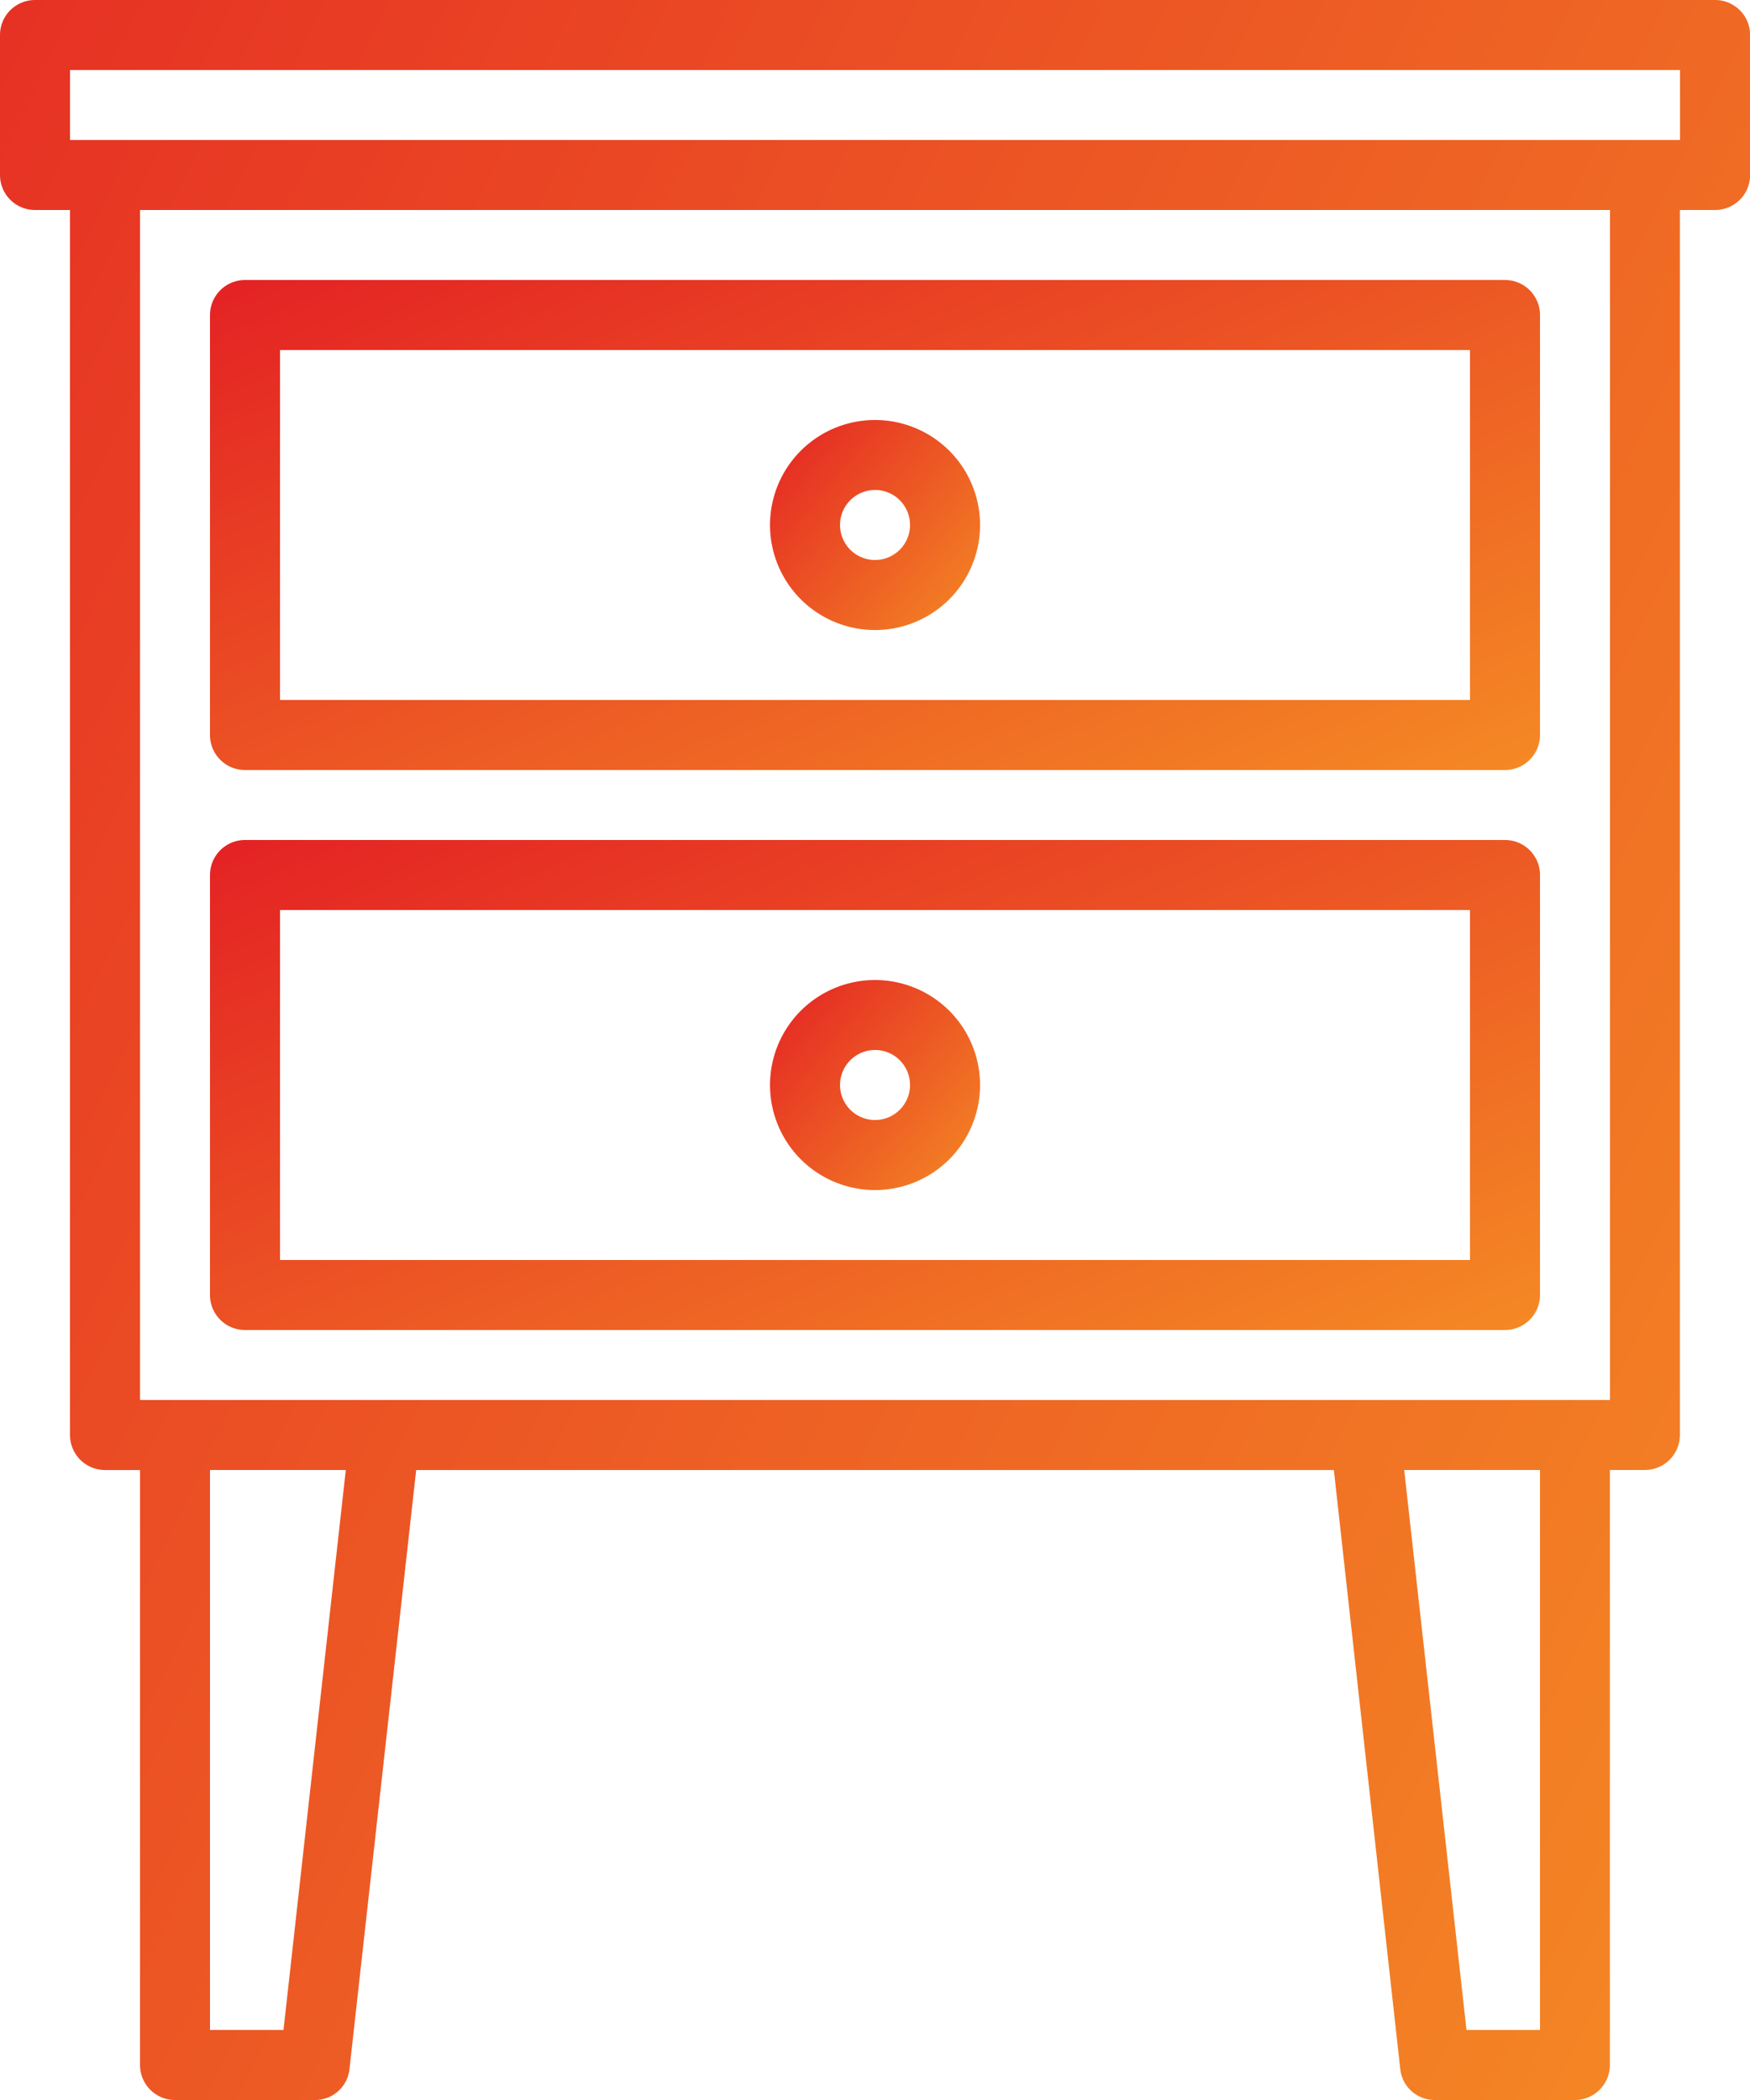
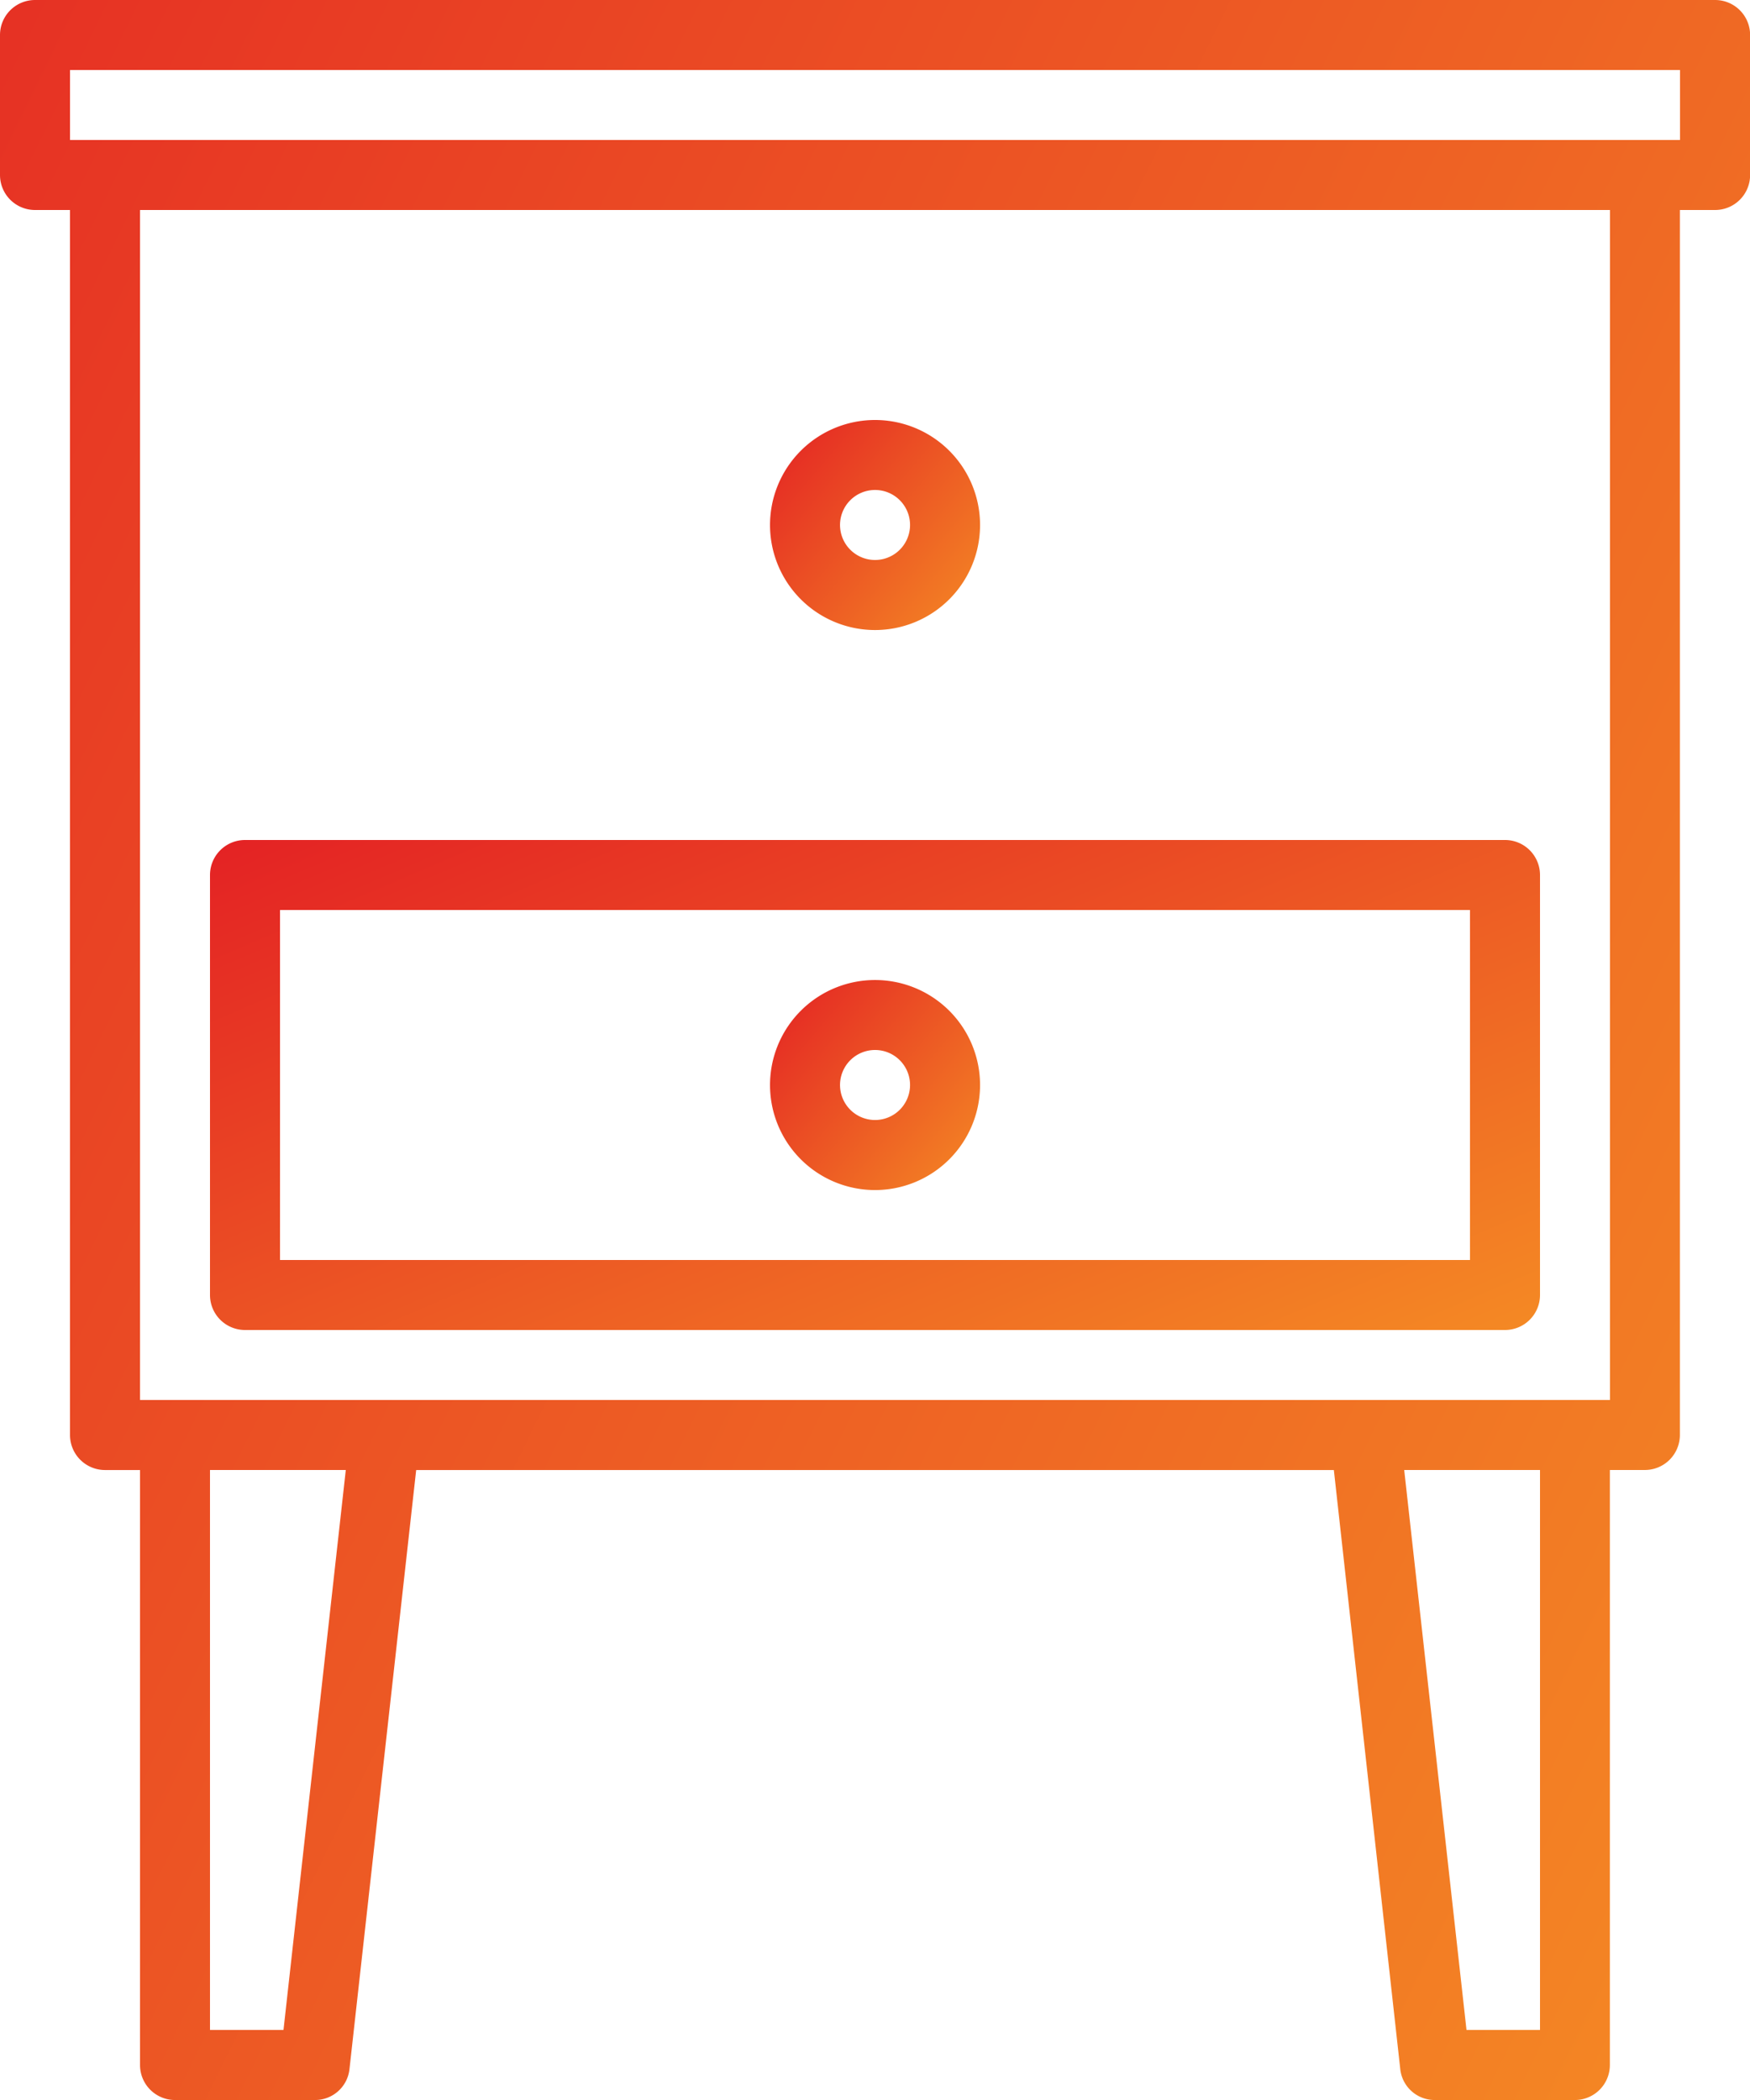
<svg xmlns="http://www.w3.org/2000/svg" width="47.242" height="56.691" viewBox="0 0 47.242 56.691">
  <defs>
    <linearGradient id="linear-gradient" x1="-0.08" y1="0.026" x2="1.124" y2="1.045" gradientUnits="objectBoundingBox">
      <stop offset="0" stop-color="#e31e24" />
      <stop offset="1" stop-color="#f69324" />
    </linearGradient>
  </defs>
  <g id="Cabinet" transform="translate(-7 -2)">
    <path id="Path_15026" data-name="Path 15026" d="M53.3,2H7.945A.945.945,0,0,0,7,2.945V6.724a.945.945,0,0,0,.945.945H8.89v33.07a.945.945,0,0,0,.945.945h.945V57.746a.945.945,0,0,0,.945.945H15.5a.934.934,0,0,0,.935-.841l1.8-16.166H43.008L44.8,57.85a.934.934,0,0,0,.935.841h3.779a.945.945,0,0,0,.945-.945V41.683h.945a.945.945,0,0,0,.945-.945V7.669H53.3a.945.945,0,0,0,.945-.945V2.945A.945.945,0,0,0,53.3,2ZM14.653,56.8H12.669V41.683h3.666Zm33.92,0H46.589L44.907,41.683h3.666Zm1.89-17.007H10.779V7.669H50.463Zm1.89-34.014H8.89V3.89H52.353Z" fill="url(#linear-gradient)" />
-     <path id="Path_15027" data-name="Path 15027" d="M13.945,23.228H47.959a.945.945,0,0,0,.945-.945V10.945A.945.945,0,0,0,47.959,10H13.945a.945.945,0,0,0-.945.945V22.283A.945.945,0,0,0,13.945,23.228ZM14.89,11.89H47.014v9.448H14.89Z" transform="translate(-0.331 -0.441)" fill="url(#linear-gradient)" />
    <path id="Path_15028" data-name="Path 15028" d="M31.835,14a2.835,2.835,0,1,0,2.835,2.835A2.835,2.835,0,0,0,31.835,14Zm0,3.779a.945.945,0,1,1,.945-.945A.945.945,0,0,1,31.835,17.779Z" transform="translate(-1.213 -0.662)" fill="url(#linear-gradient)" />
    <path id="Path_15029" data-name="Path 15029" d="M13.945,39.228H47.959a.945.945,0,0,0,.945-.945V26.945A.945.945,0,0,0,47.959,26H13.945a.945.945,0,0,0-.945.945V38.283A.945.945,0,0,0,13.945,39.228ZM14.89,27.89H47.014v9.448H14.89Z" transform="translate(-0.331 -1.324)" fill="url(#linear-gradient)" />
    <path id="Path_15030" data-name="Path 15030" d="M31.835,30a2.835,2.835,0,1,0,2.835,2.835A2.835,2.835,0,0,0,31.835,30Zm0,3.779a.945.945,0,1,1,.945-.945A.945.945,0,0,1,31.835,33.779Z" transform="translate(-1.213 -1.544)" fill="url(#linear-gradient)" />
  </g>
</svg>